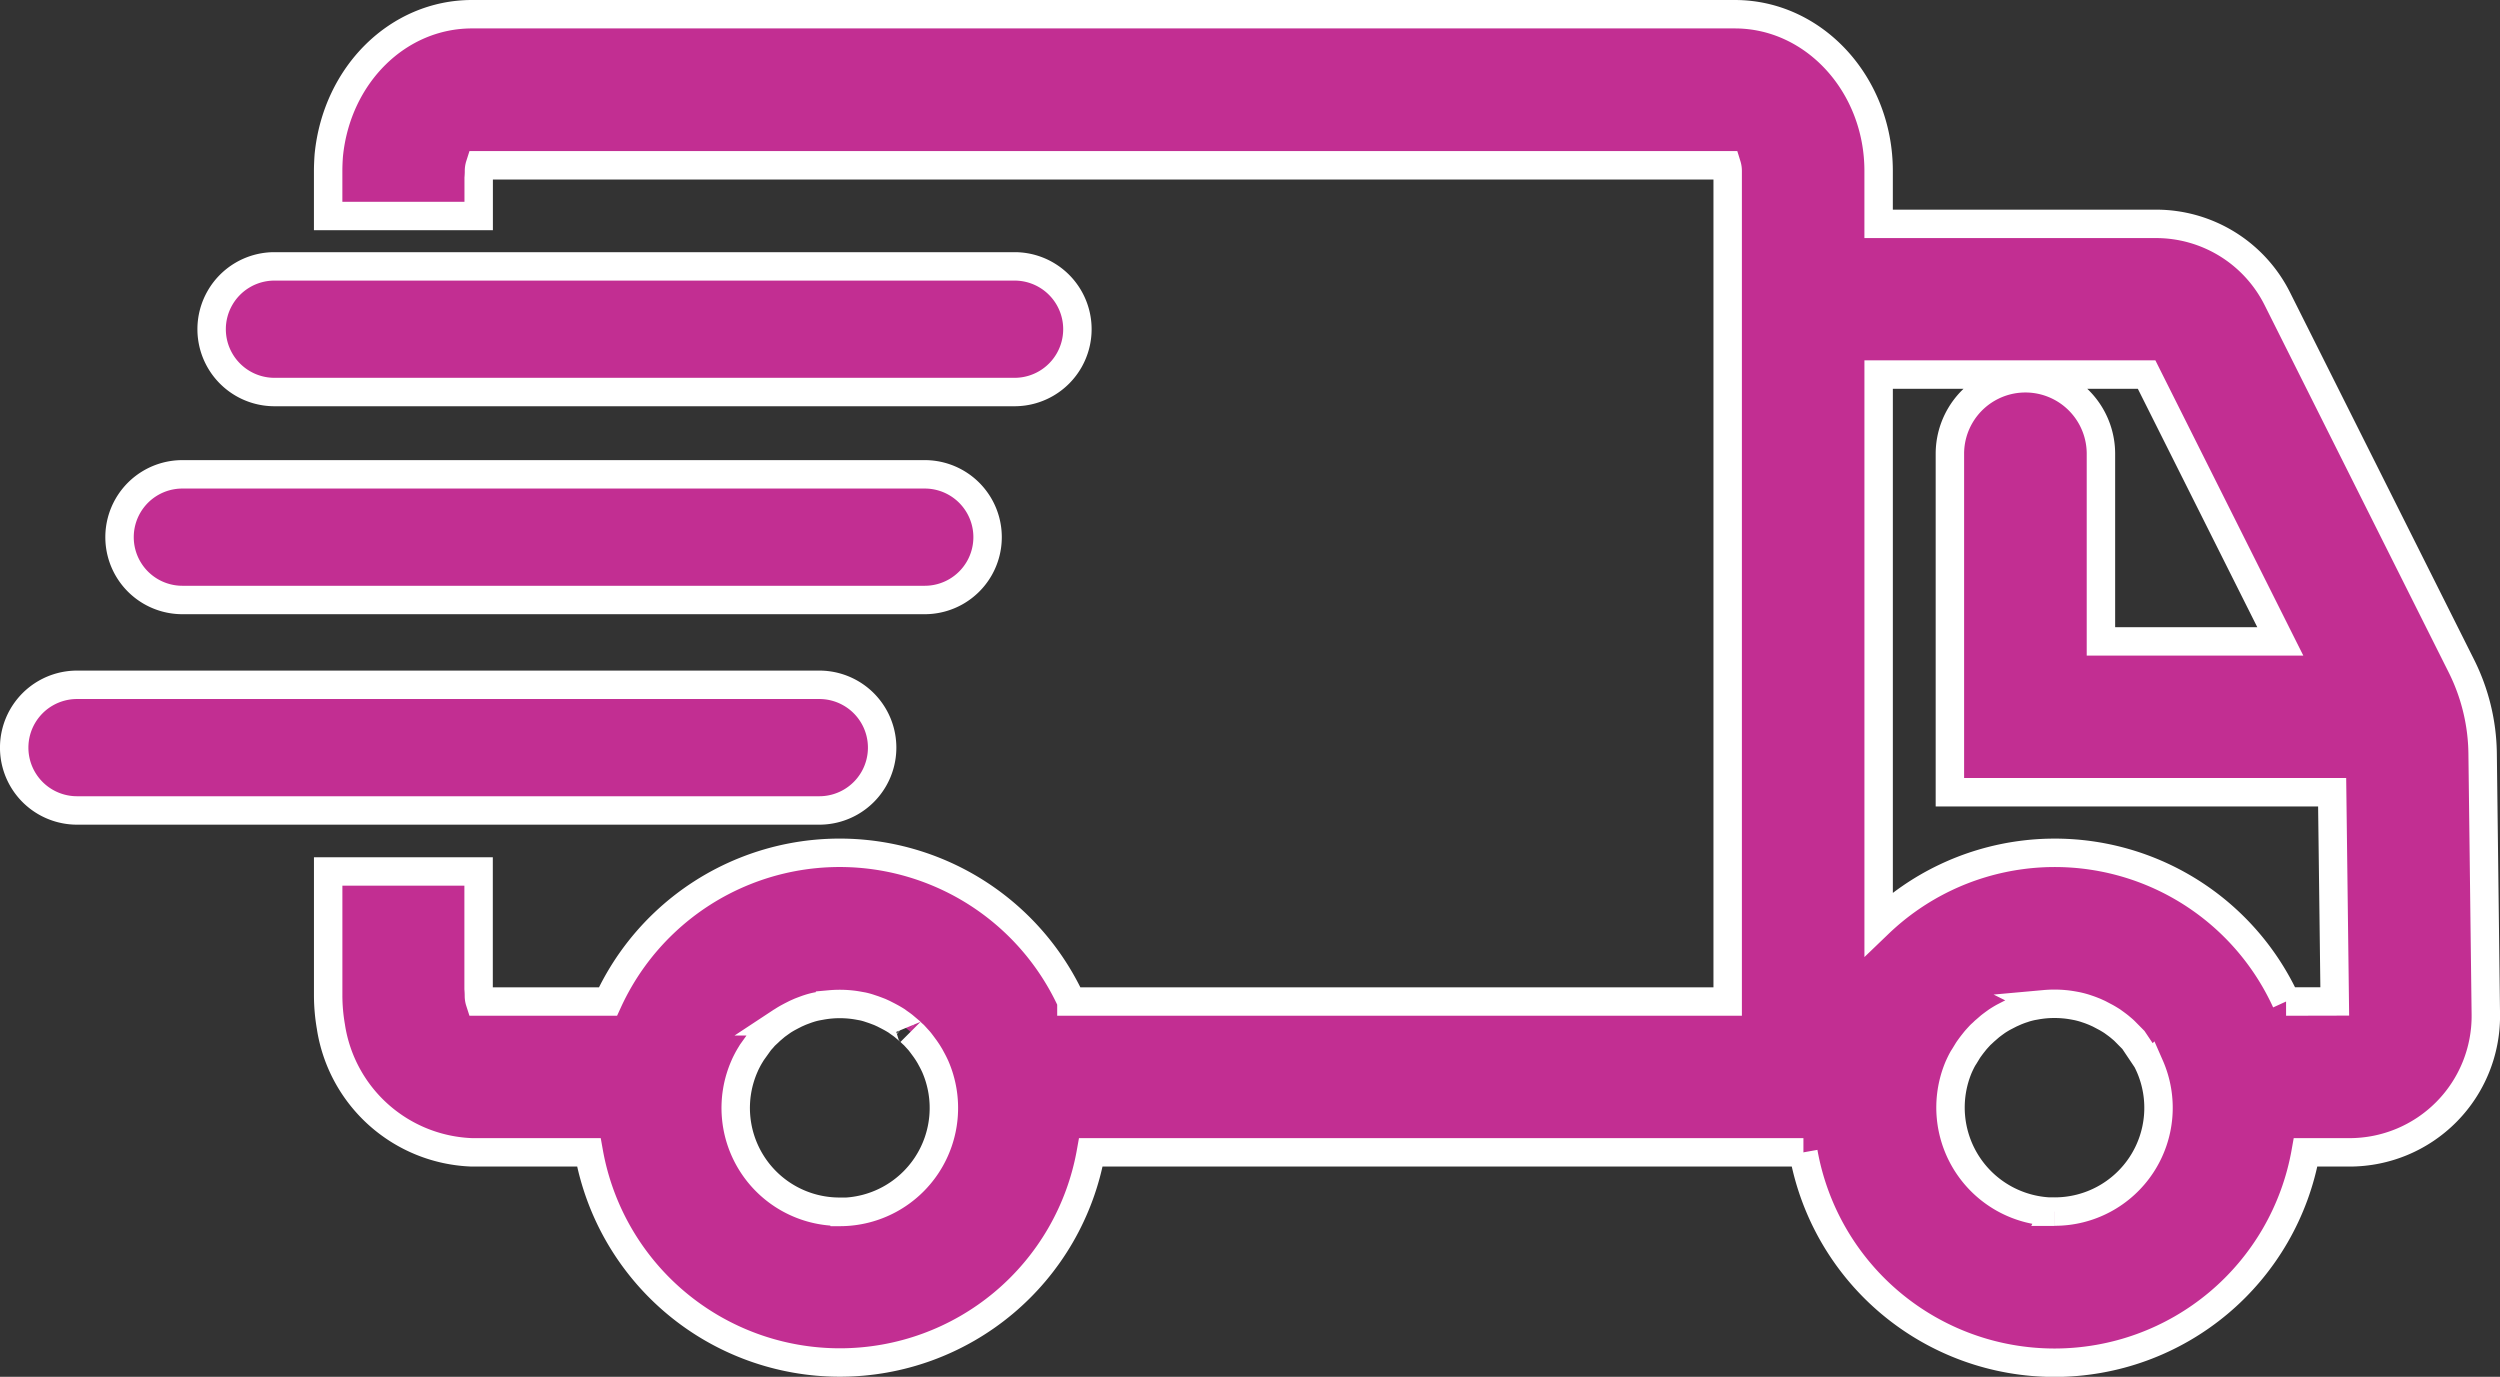
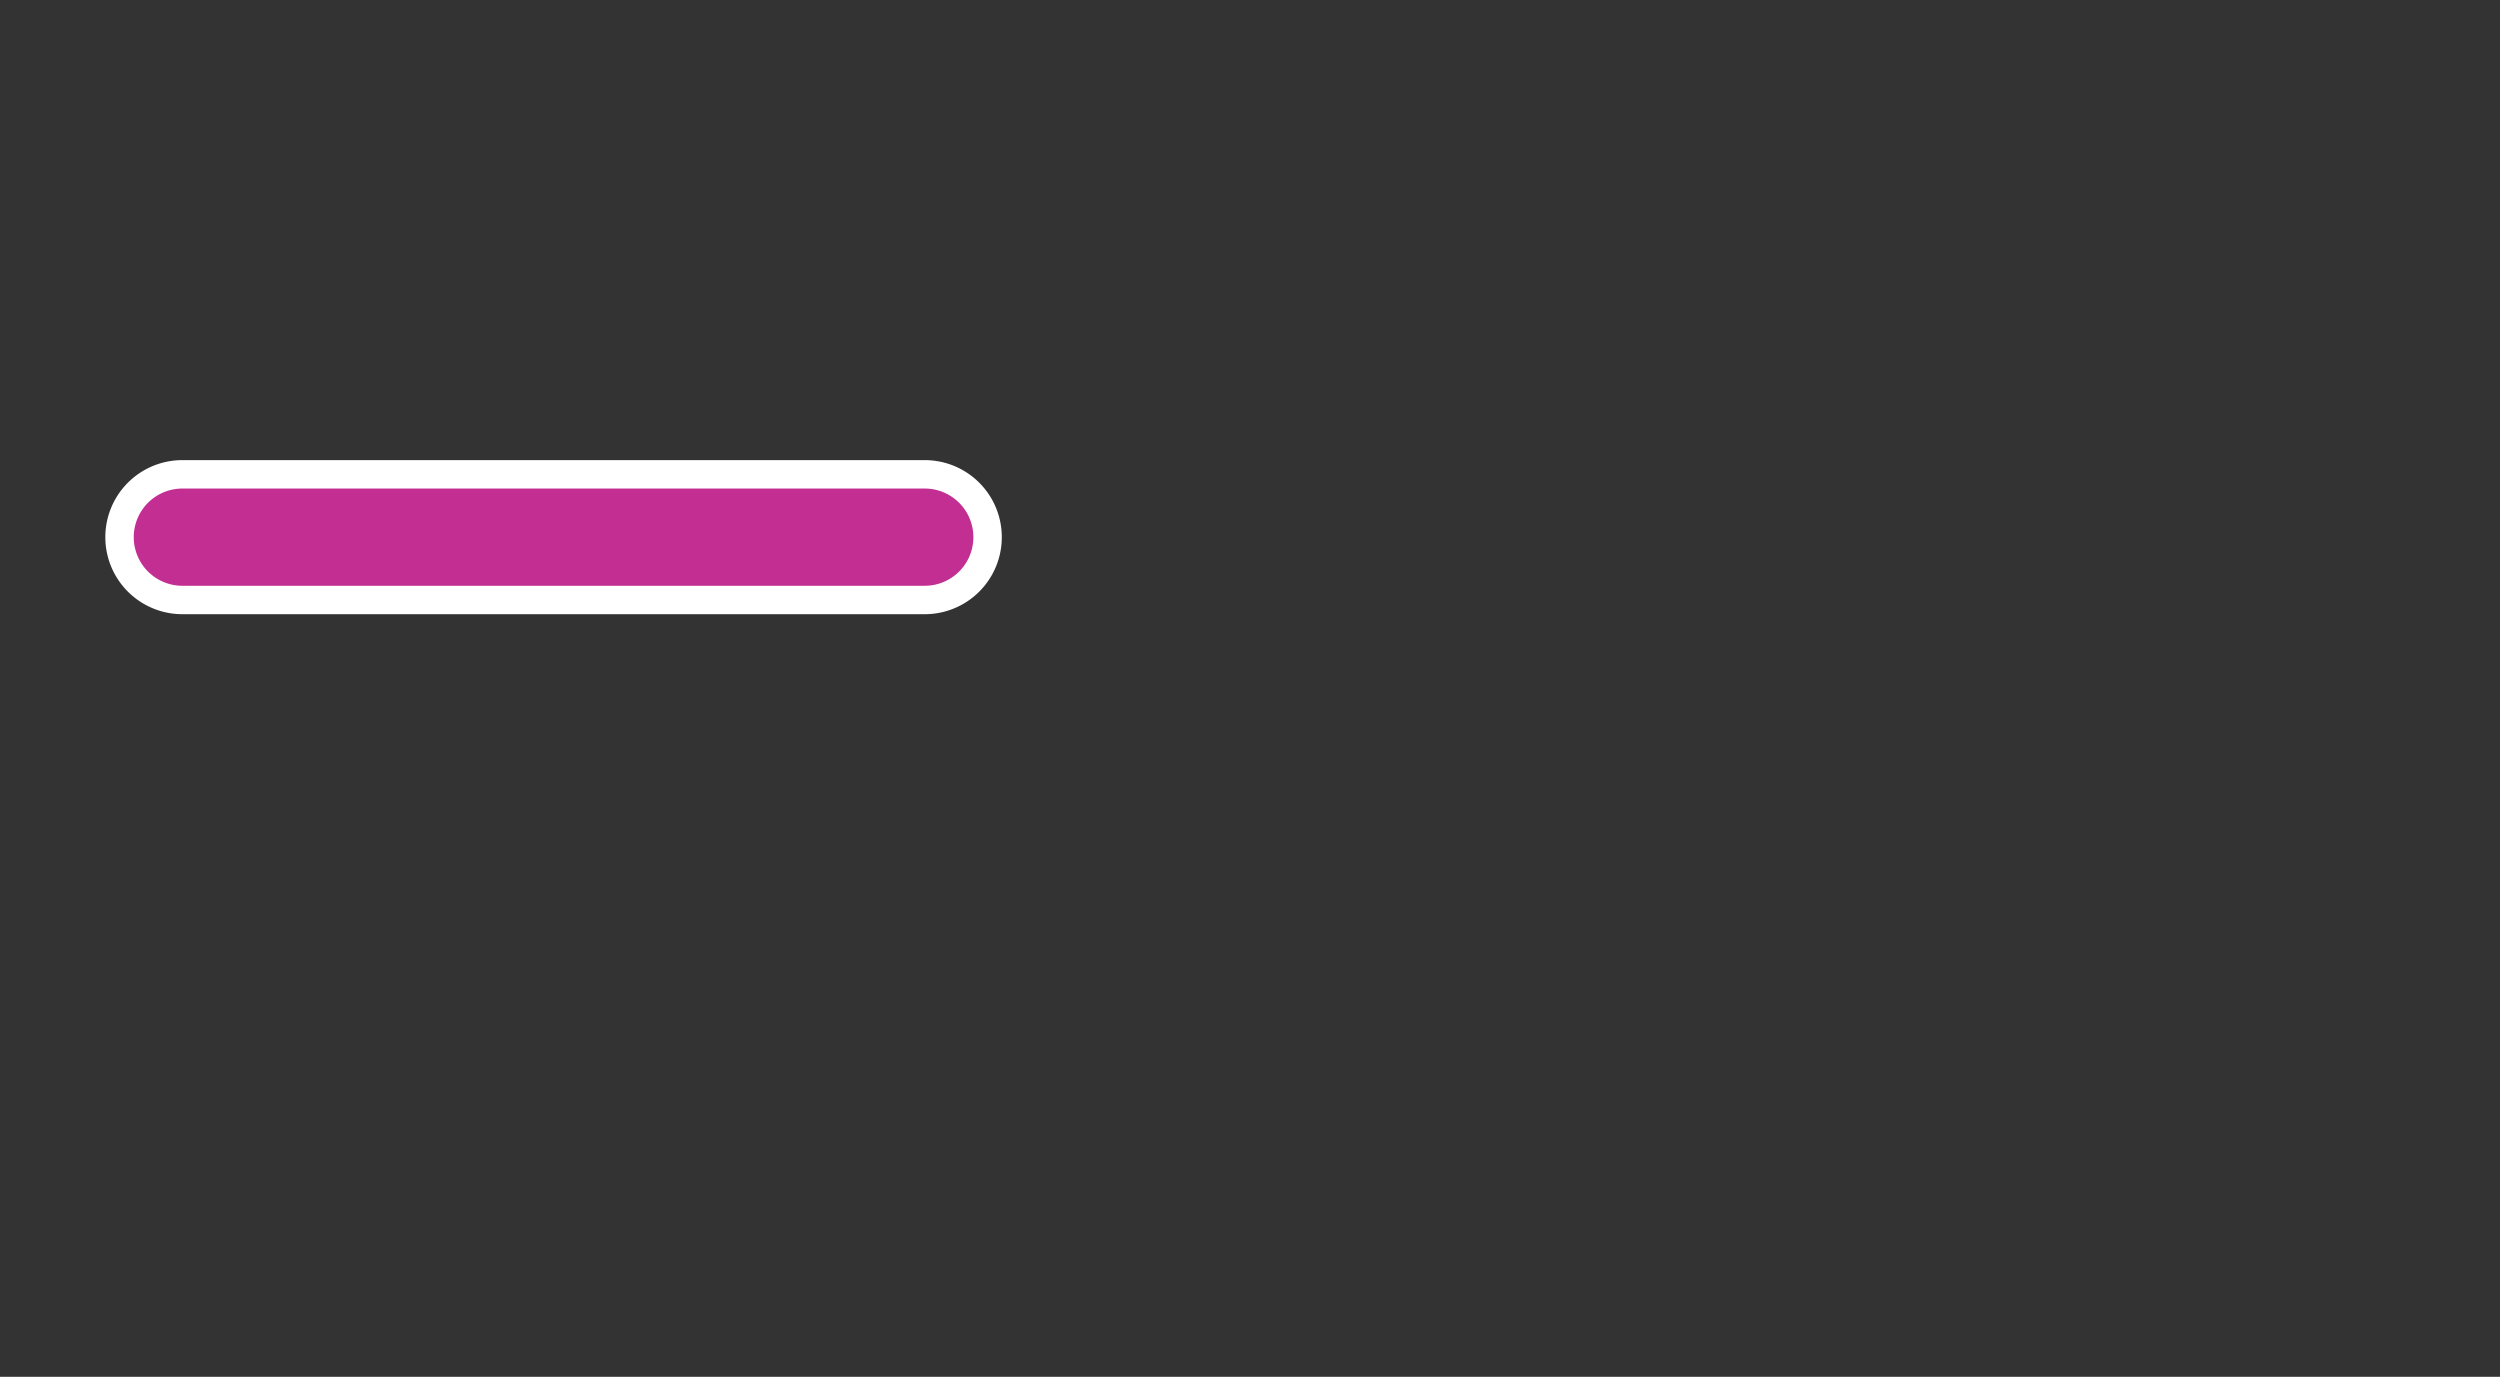
<svg xmlns="http://www.w3.org/2000/svg" width="131.92" height="72.652" viewBox="0 0 131.92 72.652">
  <rect x="0" y="0" width="131.92" height="72.652" fill="#333333" stroke="none" />
  <g id="Group_1681" data-name="Group 1681" transform="translate(-784.25 -1244.25)">
    <g id="Group_1676" data-name="Group 1676" transform="translate(0 -1)">
-       <path id="Path_1754" data-name="Path 1754" d="M132.876,193.871h0l.009-.006Z" transform="translate(692.638 1105.267)" fill="#c22e92" stroke="#fff" stroke-width="1.5" />
-       <path id="Path_1758" data-name="Path 1758" d="M212.331,156.9v0a10.587,10.587,0,0,0-1.117-4.588l-9.707-19.367a7.155,7.155,0,0,0-6.439-3.971H180.459V126.18c0-4.559-3.4-8.269-7.587-8.269H106.231c-3.884,0-7.128,3.174-7.553,7.437-.02.27-.034.554-.034.831v2.379h7.943v-2c.01-.121.016-.248.016-.375a.971.971,0,0,1,.046-.3h65.8a1,1,0,0,1,.045.3v43.826h-34.63a13.45,13.45,0,0,0-24.455,0h-6.763a.974.974,0,0,1-.047-.3c0-.127-.006-.254-.016-.375v-6.188H98.645V169.7a9.7,9.7,0,0,0,.142,1.625,7.812,7.812,0,0,0,7.444,6.643H112.4a13.455,13.455,0,0,0,26.491,0h37.6a13.458,13.458,0,0,0,26.5,0h2.329A7.192,7.192,0,0,0,212.5,170.7Zm-89.74,14.153.008-.006-.009.006Zm3.049,10.049a5.476,5.476,0,0,1-5.018-7.7c.051-.121.115-.241.187-.38l.074-.129q.062-.1.122-.2l.346-.484c.031-.044.066-.089.1-.133l.117-.129c.052-.06.1-.12.125-.141l.227-.211c.022-.022.043-.045.066-.064l.258-.22c.057-.047.12-.09.18-.134l.052-.038c.046-.032.093-.066.141-.1.109-.071.223-.139.337-.2l.143-.076h0l.107-.054c.049-.025.1-.052.147-.073l.2-.089q.2-.078.391-.146l.1-.032c.127-.04.256-.074.385-.1l.129-.024.07-.012c.113-.022.228-.039.344-.054l.093-.011.065-.006a5.7,5.7,0,0,1,1.025,0l.063.006.1.011c.117.015.227.032.338.053l.09.016.11.02c.122.027.24.059.36.1l.213.071c.1.037.213.079.338.128l.141.065c.052.022.1.05.155.077l.122.062h0l.143.076c.108.059.217.123.323.19.058.045.118.088.179.13s.138.1.169.124l.3.253c.08.065.077.069.076.068.057.057.117.113.182.169.1.108.2.22.254.278s.108.134.159.2l.178.241c.031.044.059.086.111.163s.092.15.138.222l.125.231c.062.114.12.236.16.323a5.487,5.487,0,0,1-5.035,7.675Zm64.1,0a5.5,5.5,0,0,1-5.056-7.635c.06-.132.123-.268.2-.408.028-.053.06-.1.1-.162l.173-.284c.031-.051.066-.1.116-.169s.085-.115.131-.176l.159-.2c.086-.1.18-.2.235-.261s.1-.093.152-.144l.07-.067a.687.687,0,0,1,.072-.064l.245-.213c.081-.063.163-.124.245-.184l.129-.093c.113-.073.227-.143.345-.208l.25-.129c.049-.025.1-.052.147-.073l.224-.1c.122-.05.25-.1.38-.141.035-.01.07-.022.1-.035.134-.041.271-.076.41-.106l.174-.03c.1-.02.214-.036.325-.051l.093-.011.065-.006a5.7,5.7,0,0,1,1.025,0l.081.007.077.009c.119.015.244.034.411.065l.125.024c.134.03.268.065.4.106l.213.072c.1.035.194.073.305.117l.168.076c.057.024.112.055.166.083l.254.134c.1.055.207.12.334.2l.168.122c.061.045.123.089.227.173l.169.143c.041.034.078.071.116.109l.441.446.709,1.058c.052.1.1.2.155.323a5.476,5.476,0,0,1-5.024,7.675Zm12.22-11.093a13.417,13.417,0,0,0-21.5-4.106V136.926H194.6l7.055,14.081H192.19v-9.9a3.985,3.985,0,0,0-7.97,0v17.858h20.171l.137,11.039Z" transform="translate(702.922 1128.089)" fill="#c22e92" stroke="#fff" stroke-width="1.5" />
      <g id="Group_982" data-name="Group 982" transform="translate(785 1281.386)">
-         <path id="Path_1759" data-name="Path 1759" d="M117.448,175.126H78.278a3.315,3.315,0,0,1,0-6.63h39.17a3.315,3.315,0,0,1,0,6.63Z" transform="translate(-74.964 -168.496)" fill="#c22e92" stroke="#fff" stroke-width="1.5" />
-       </g>
+         </g>
      <g id="Group_983" data-name="Group 983" transform="translate(790.559 1270.281)">
        <path id="Path_1760" data-name="Path 1760" d="M125.4,159.251H86.225a3.315,3.315,0,0,1,0-6.63H125.4a3.315,3.315,0,0,1,0,6.63Z" transform="translate(-82.911 -152.622)" fill="#c22e92" stroke="#fff" stroke-width="1.5" />
      </g>
      <g id="Group_984" data-name="Group 984" transform="translate(795.361 1259.306)">
-         <path id="Path_1761" data-name="Path 1761" d="M132.259,143.562H93.089a3.315,3.315,0,0,1,0-6.629h39.17a3.315,3.315,0,0,1,0,6.629Z" transform="translate(-89.775 -136.932)" fill="#c22e92" stroke="#fff" stroke-width="1.5" />
-       </g>
+         </g>
    </g>
  </g>
</svg>